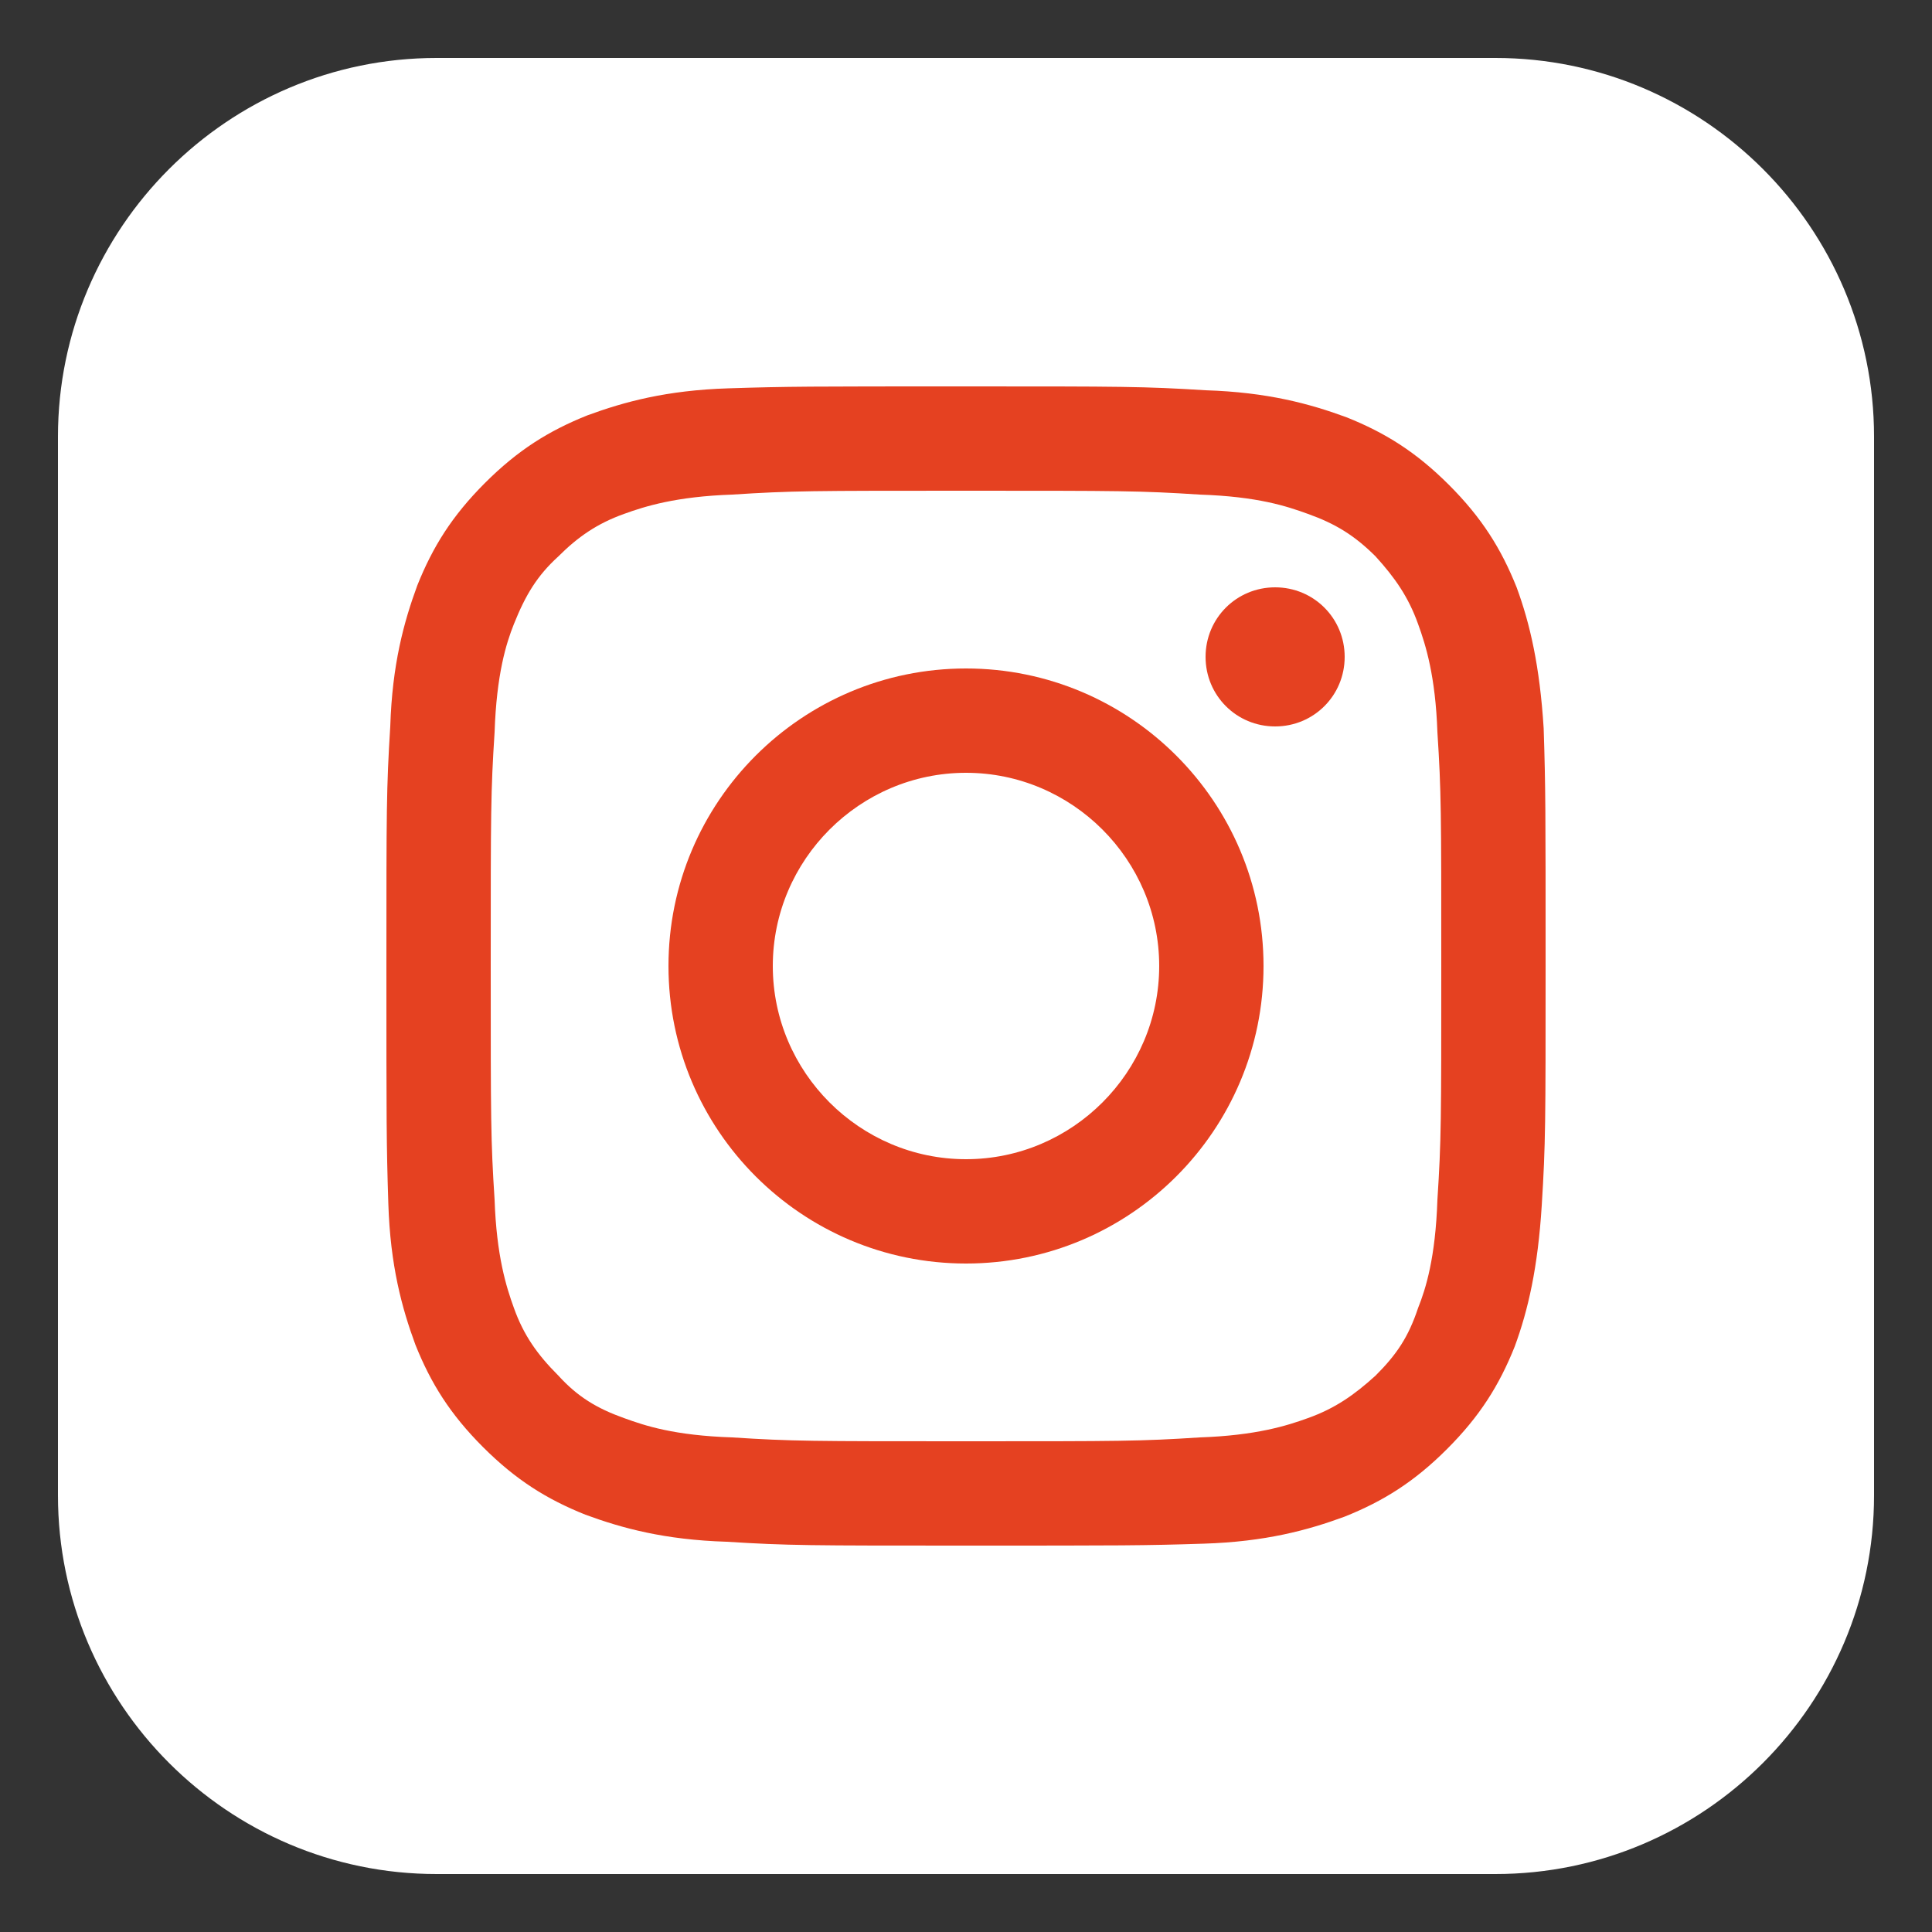
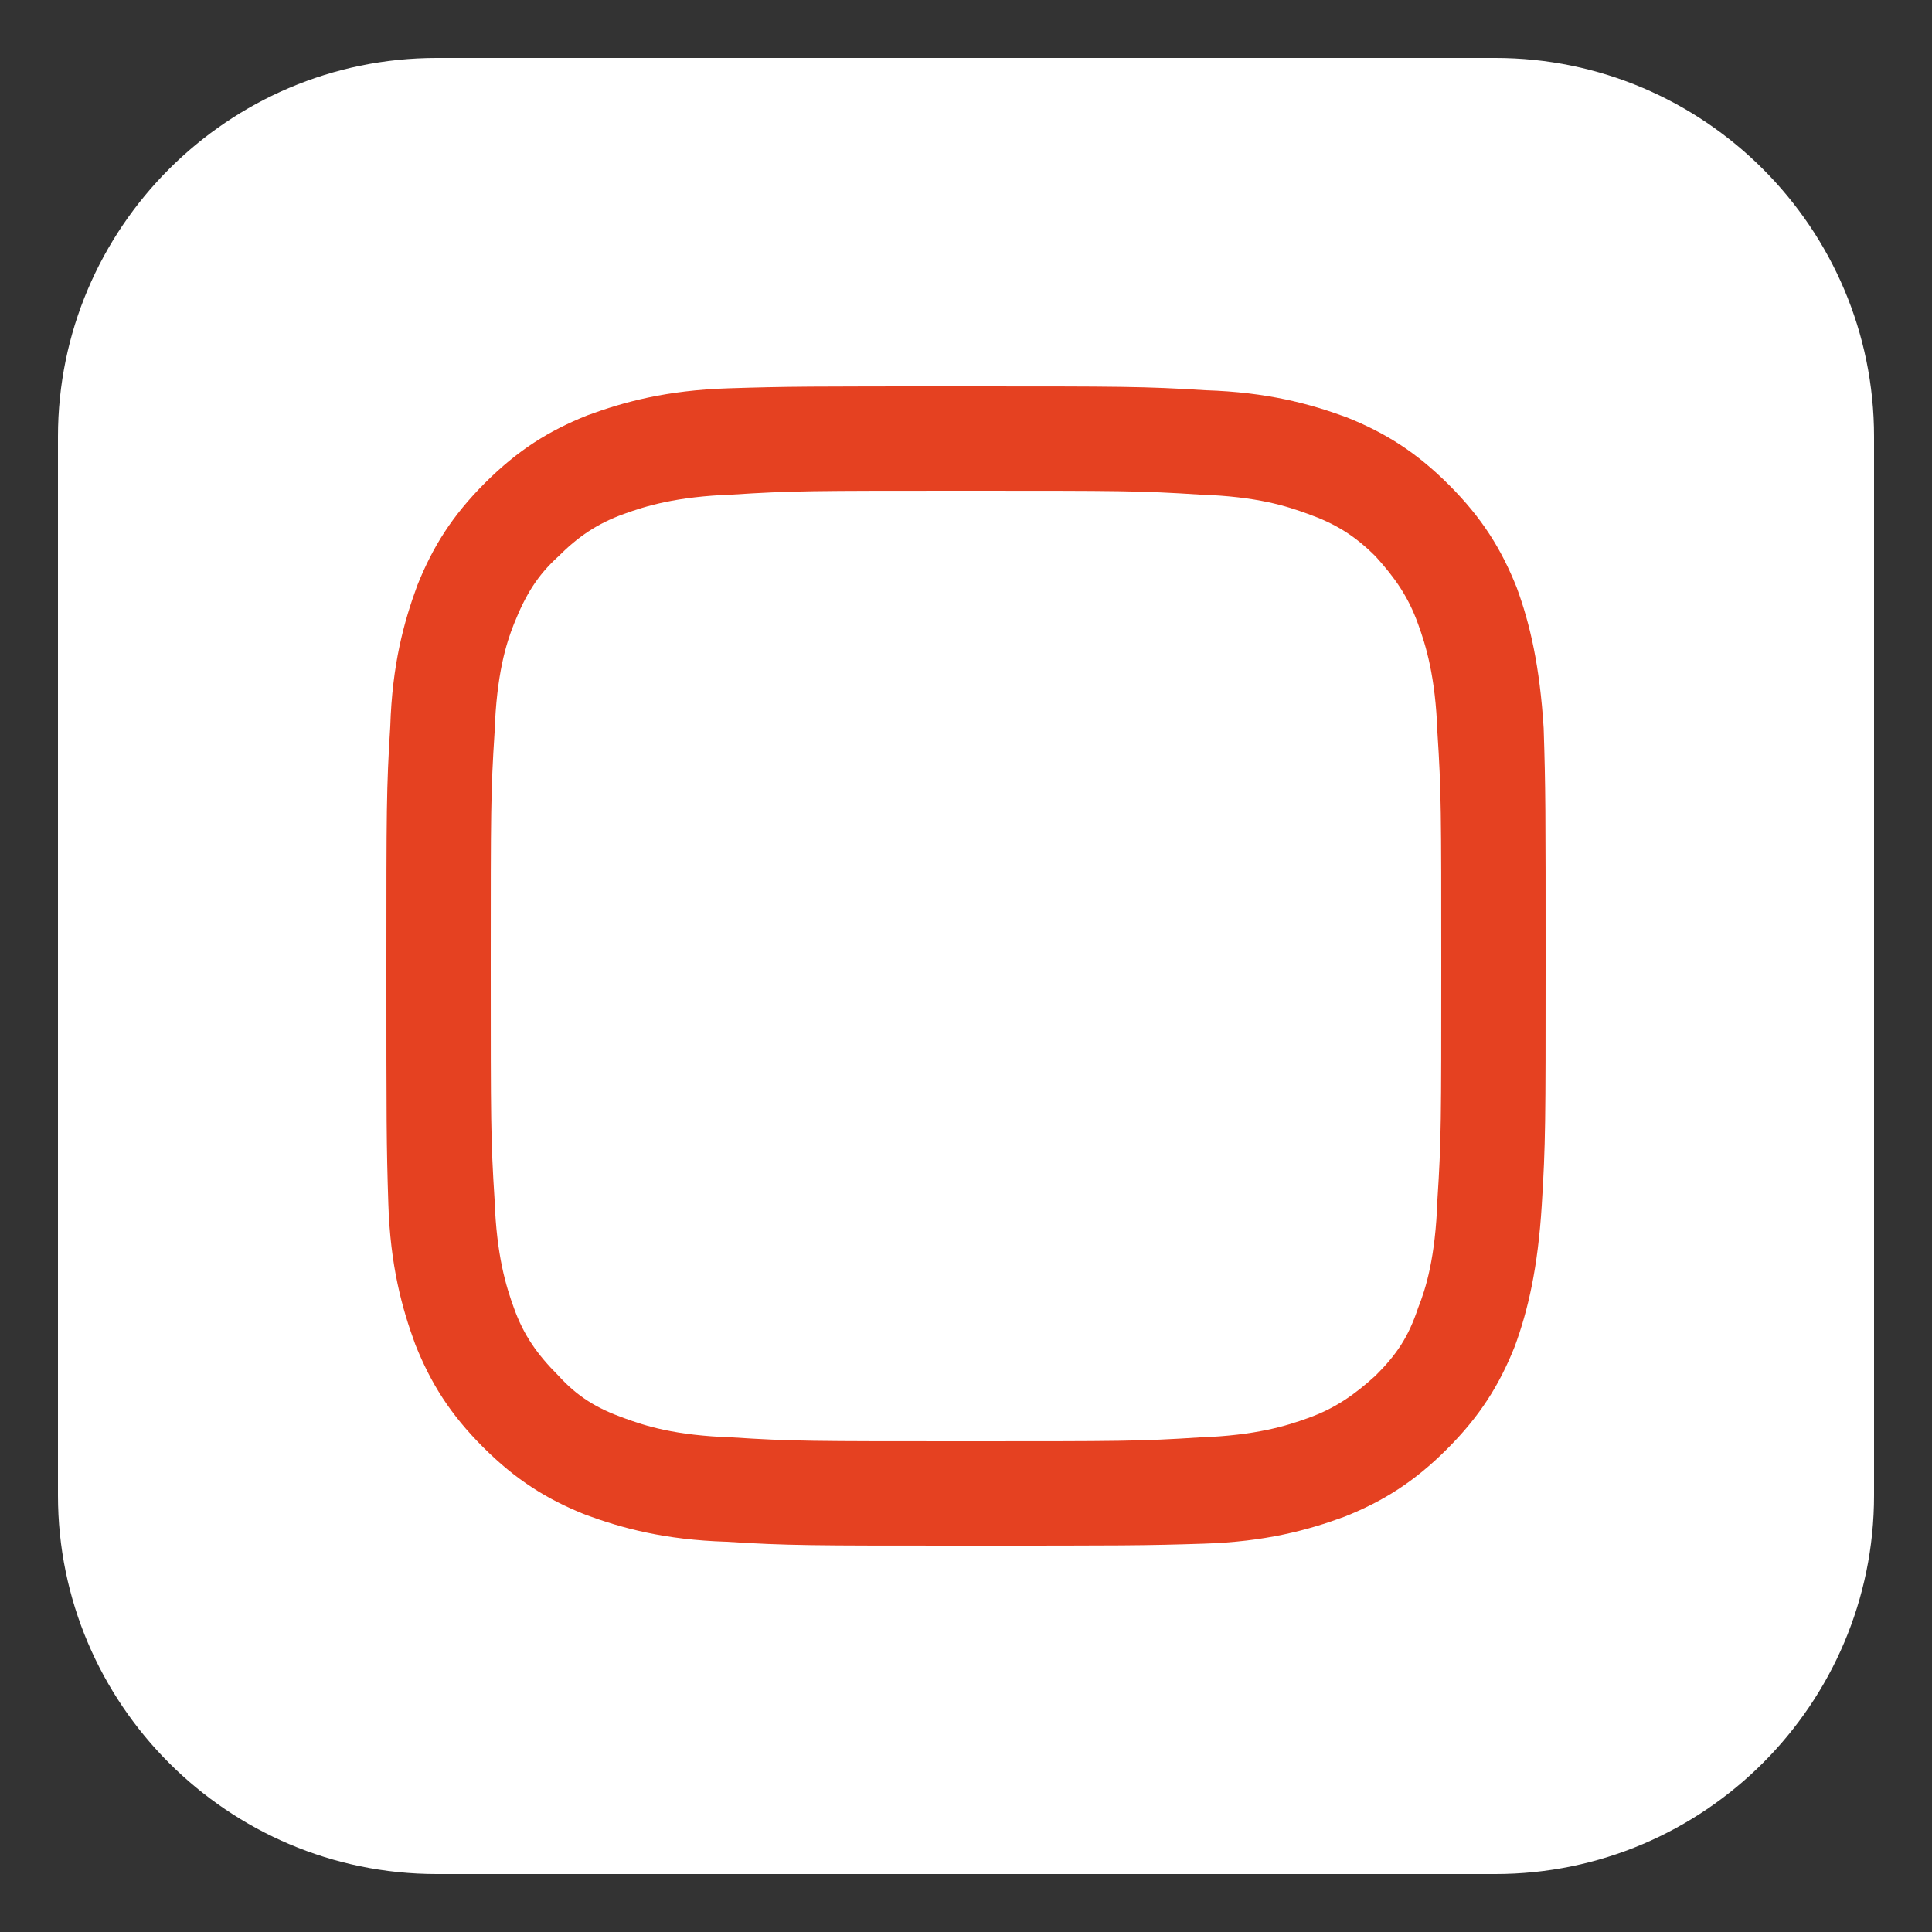
<svg xmlns="http://www.w3.org/2000/svg" version="1.1" x="0px" y="0px" viewBox="0 0 100 100" style="enable-background:new 0 0 100 100;" xml:space="preserve">
  <rect x="0" y="0" width="100" height="100" fill="#333333" stroke="none" />
  <style type="text/css">
	.st0{fill:#FFFFFF;}
	.st1{fill:#E54121;}
</style>
  <g id="Layer_1">
    <path class="st0" d="M77.4,3H22.6C11.8,3,3,11.8,3,22.6v54.8C3,88.2,11.8,97,22.6,97h54.8C88.2,97,97,88.2,97,77.4V22.6   C97,11.8,88.2,3,77.4,3z" />
  </g>
  <g id="Layer_3">
    <g>
      <path class="st1" d="M80,50c0,8.1,0,9.2-0.2,12.4c-0.2,3.2-0.7,5.4-1.4,7.3c-0.8,2-1.8,3.6-3.5,5.3c-1.7,1.7-3.3,2.7-5.3,3.5    c-1.9,0.7-4.1,1.3-7.3,1.4C59.2,80,58.1,80,50,80c-8.1,0-9.2,0-12.4-0.2c-3.2-0.1-5.4-0.7-7.3-1.4c-2-0.8-3.6-1.8-5.3-3.5    c-1.7-1.7-2.7-3.3-3.5-5.3c-0.7-1.9-1.3-4.1-1.4-7.3C20,59.2,20,58.1,20,50c0-8.1,0-9.2,0.2-12.4c0.1-3.2,0.7-5.4,1.4-7.3    c0.8-2,1.8-3.6,3.5-5.3c1.7-1.7,3.3-2.7,5.3-3.5c1.9-0.7,4.1-1.3,7.3-1.4C40.8,20,41.9,20,50,20c8.1,0,9.2,0,12.4,0.2    c3.2,0.1,5.4,0.7,7.3,1.4c2,0.8,3.6,1.8,5.3,3.5c1.7,1.7,2.7,3.3,3.5,5.3c0.7,1.9,1.2,4.1,1.4,7.3C80,40.8,80,41.9,80,50 M74.6,50    c0-8,0-9-0.2-12.1c-0.1-2.9-0.6-4.5-1-5.6c-0.5-1.4-1.2-2.4-2.2-3.5c-1.1-1.1-2.1-1.7-3.5-2.2c-1.1-0.4-2.6-0.9-5.6-1    C59,25.4,58,25.4,50,25.4c-8,0-9,0-12.1,0.2c-2.9,0.1-4.5,0.6-5.6,1c-1.4,0.5-2.4,1.2-3.4,2.2c-1.1,1-1.7,2-2.3,3.5    c-0.4,1-0.9,2.6-1,5.6C25.4,41,25.4,42,25.4,50c0,8,0,9,0.2,12.1c0.1,2.9,0.6,4.5,1,5.6c0.5,1.4,1.2,2.4,2.3,3.5    c1,1.1,2,1.7,3.4,2.2c1.1,0.4,2.6,0.9,5.6,1C41,74.6,42,74.6,50,74.6c8,0,9,0,12.1-0.2c2.9-0.1,4.5-0.6,5.6-1    c1.4-0.5,2.4-1.2,3.5-2.2c1.1-1.1,1.7-2,2.2-3.5c0.4-1,0.9-2.6,1-5.6C74.6,59,74.6,58,74.6,50" />
-       <path class="st1" d="M40,50c0,5.5,4.5,10,10,10c5.5,0,10-4.5,10-10c0-5.5-4.5-10-10-10C44.5,40,40,44.5,40,50 M65.4,50    c0,8.5-6.9,15.4-15.4,15.4c-8.5,0-15.4-6.9-15.4-15.4c0-8.5,6.9-15.4,15.4-15.4C58.5,34.6,65.4,41.5,65.4,50" />
-       <path class="st1" d="M66,30.4c-2,0-3.6,1.6-3.6,3.6c0,2,1.6,3.6,3.6,3.6c2,0,3.6-1.6,3.6-3.6C69.6,32,68,30.4,66,30.4" />
    </g>
  </g>
</svg>